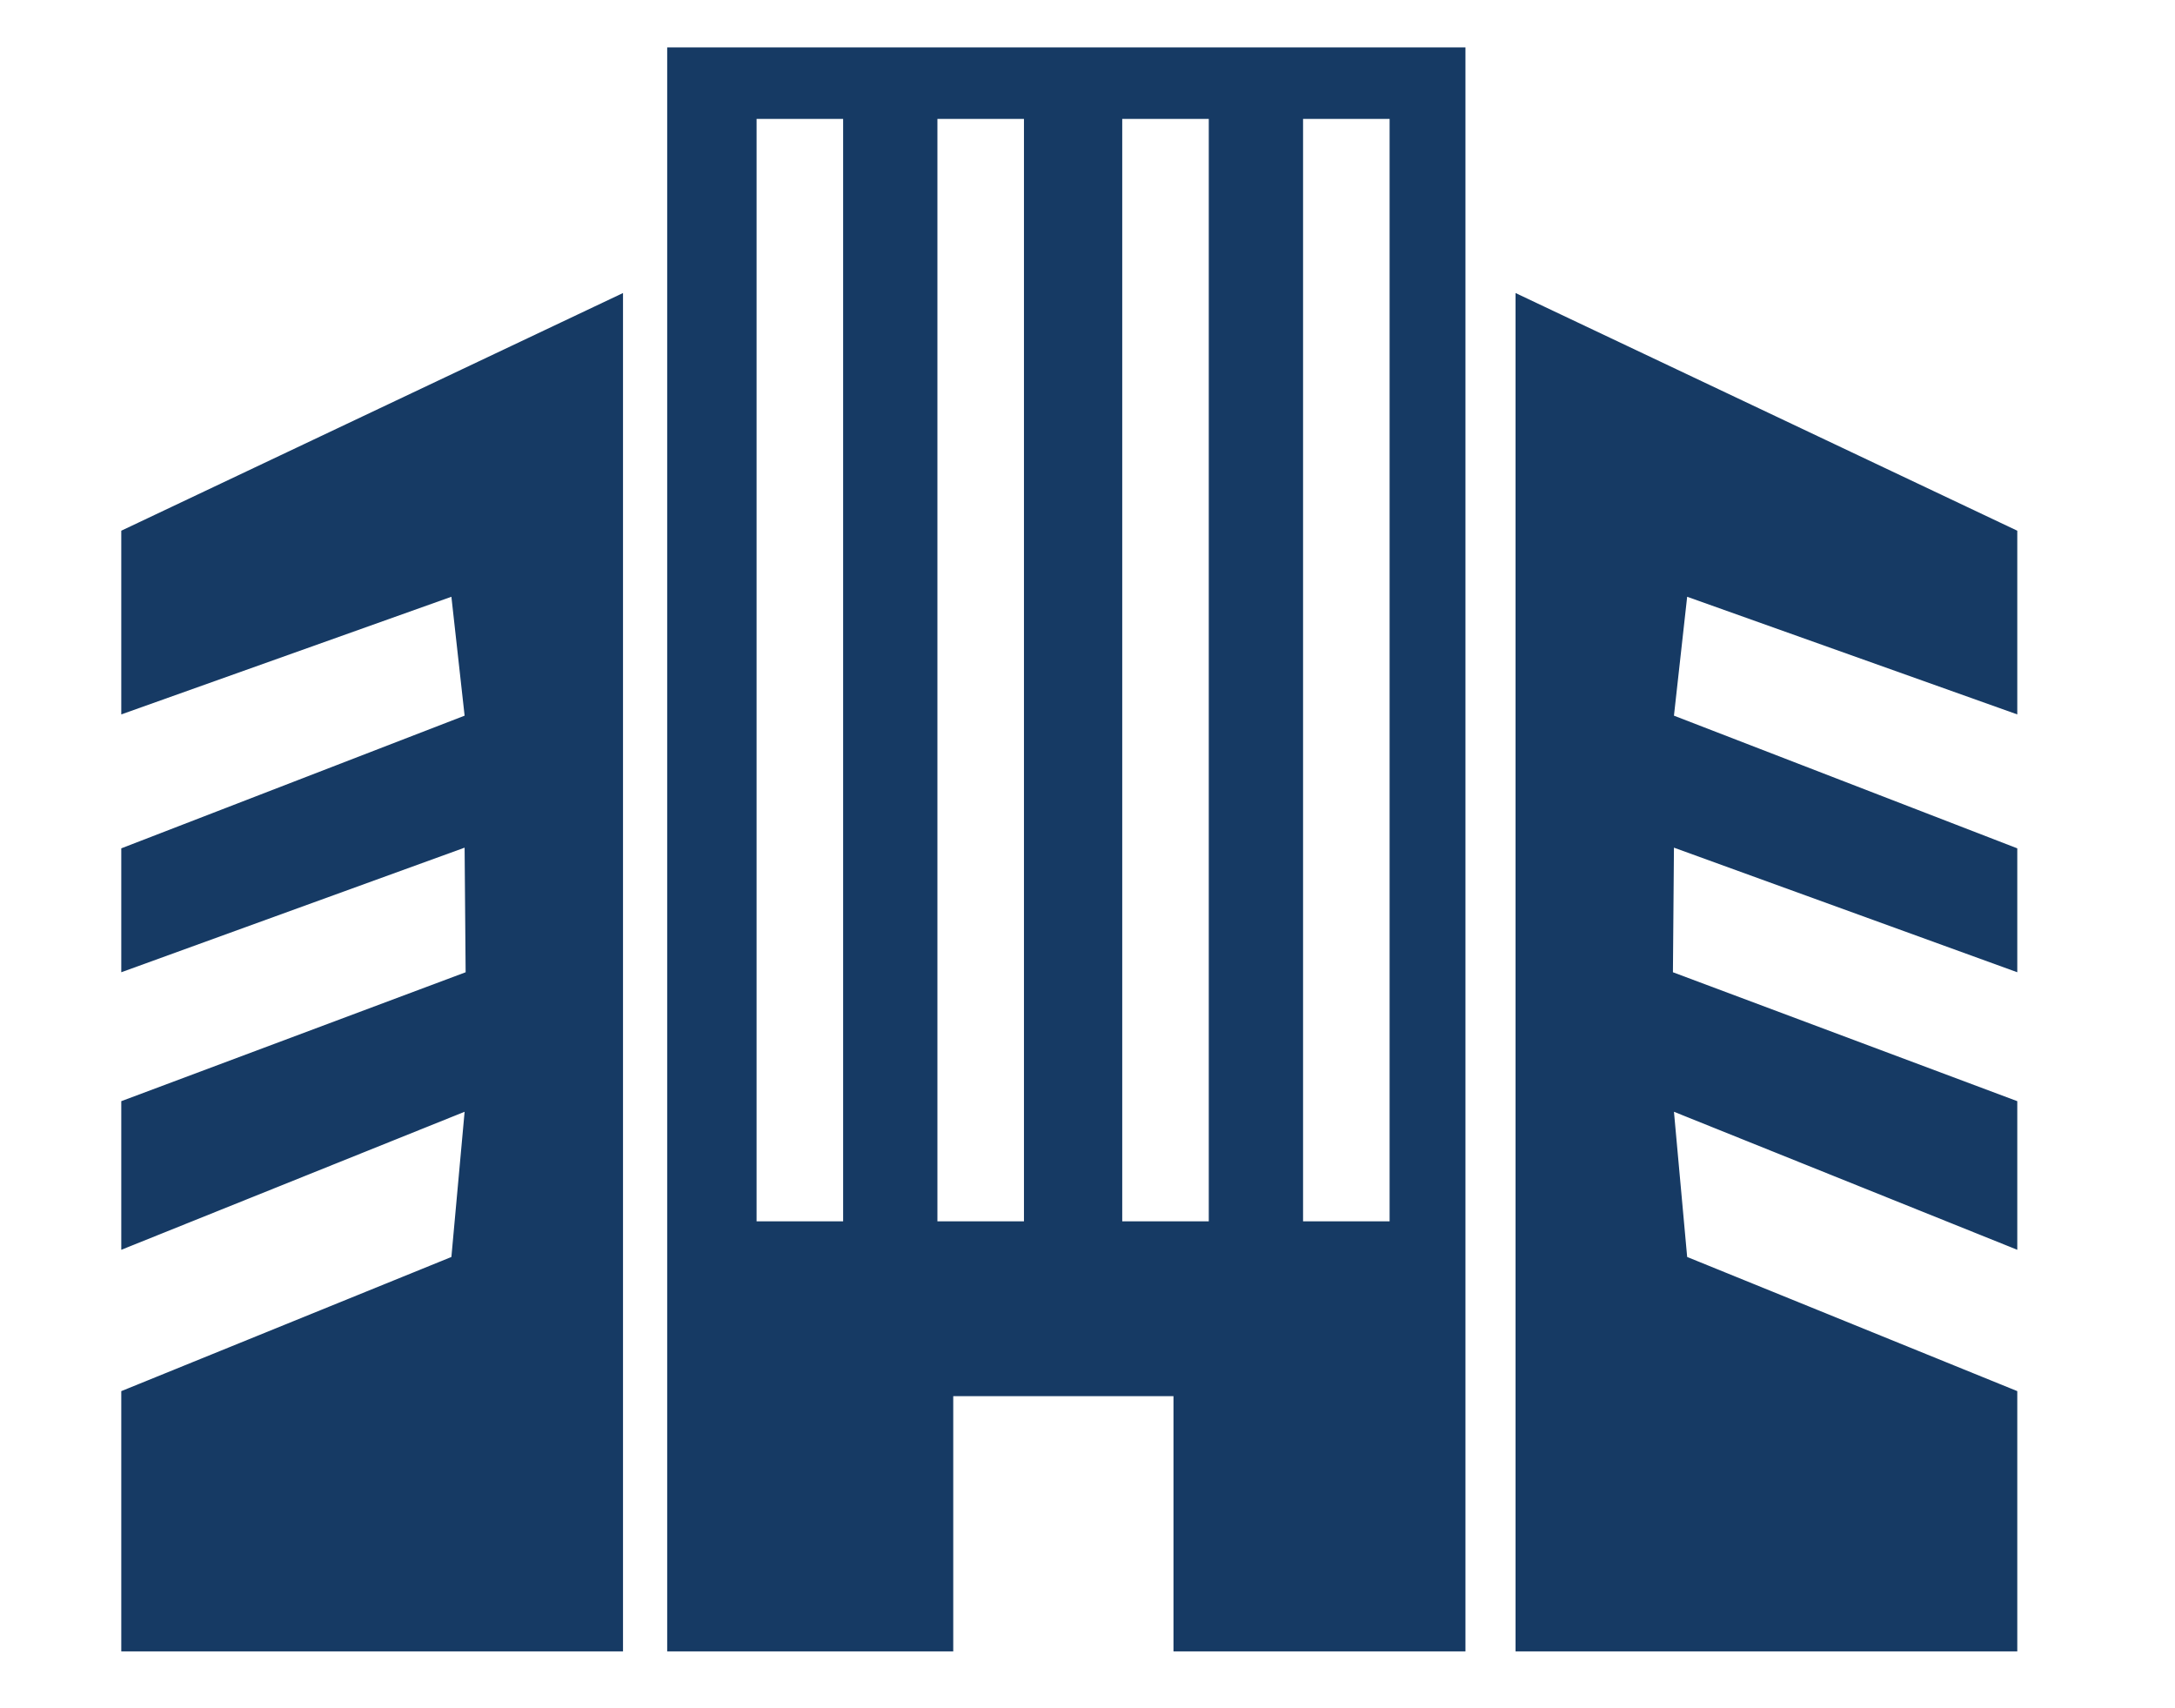
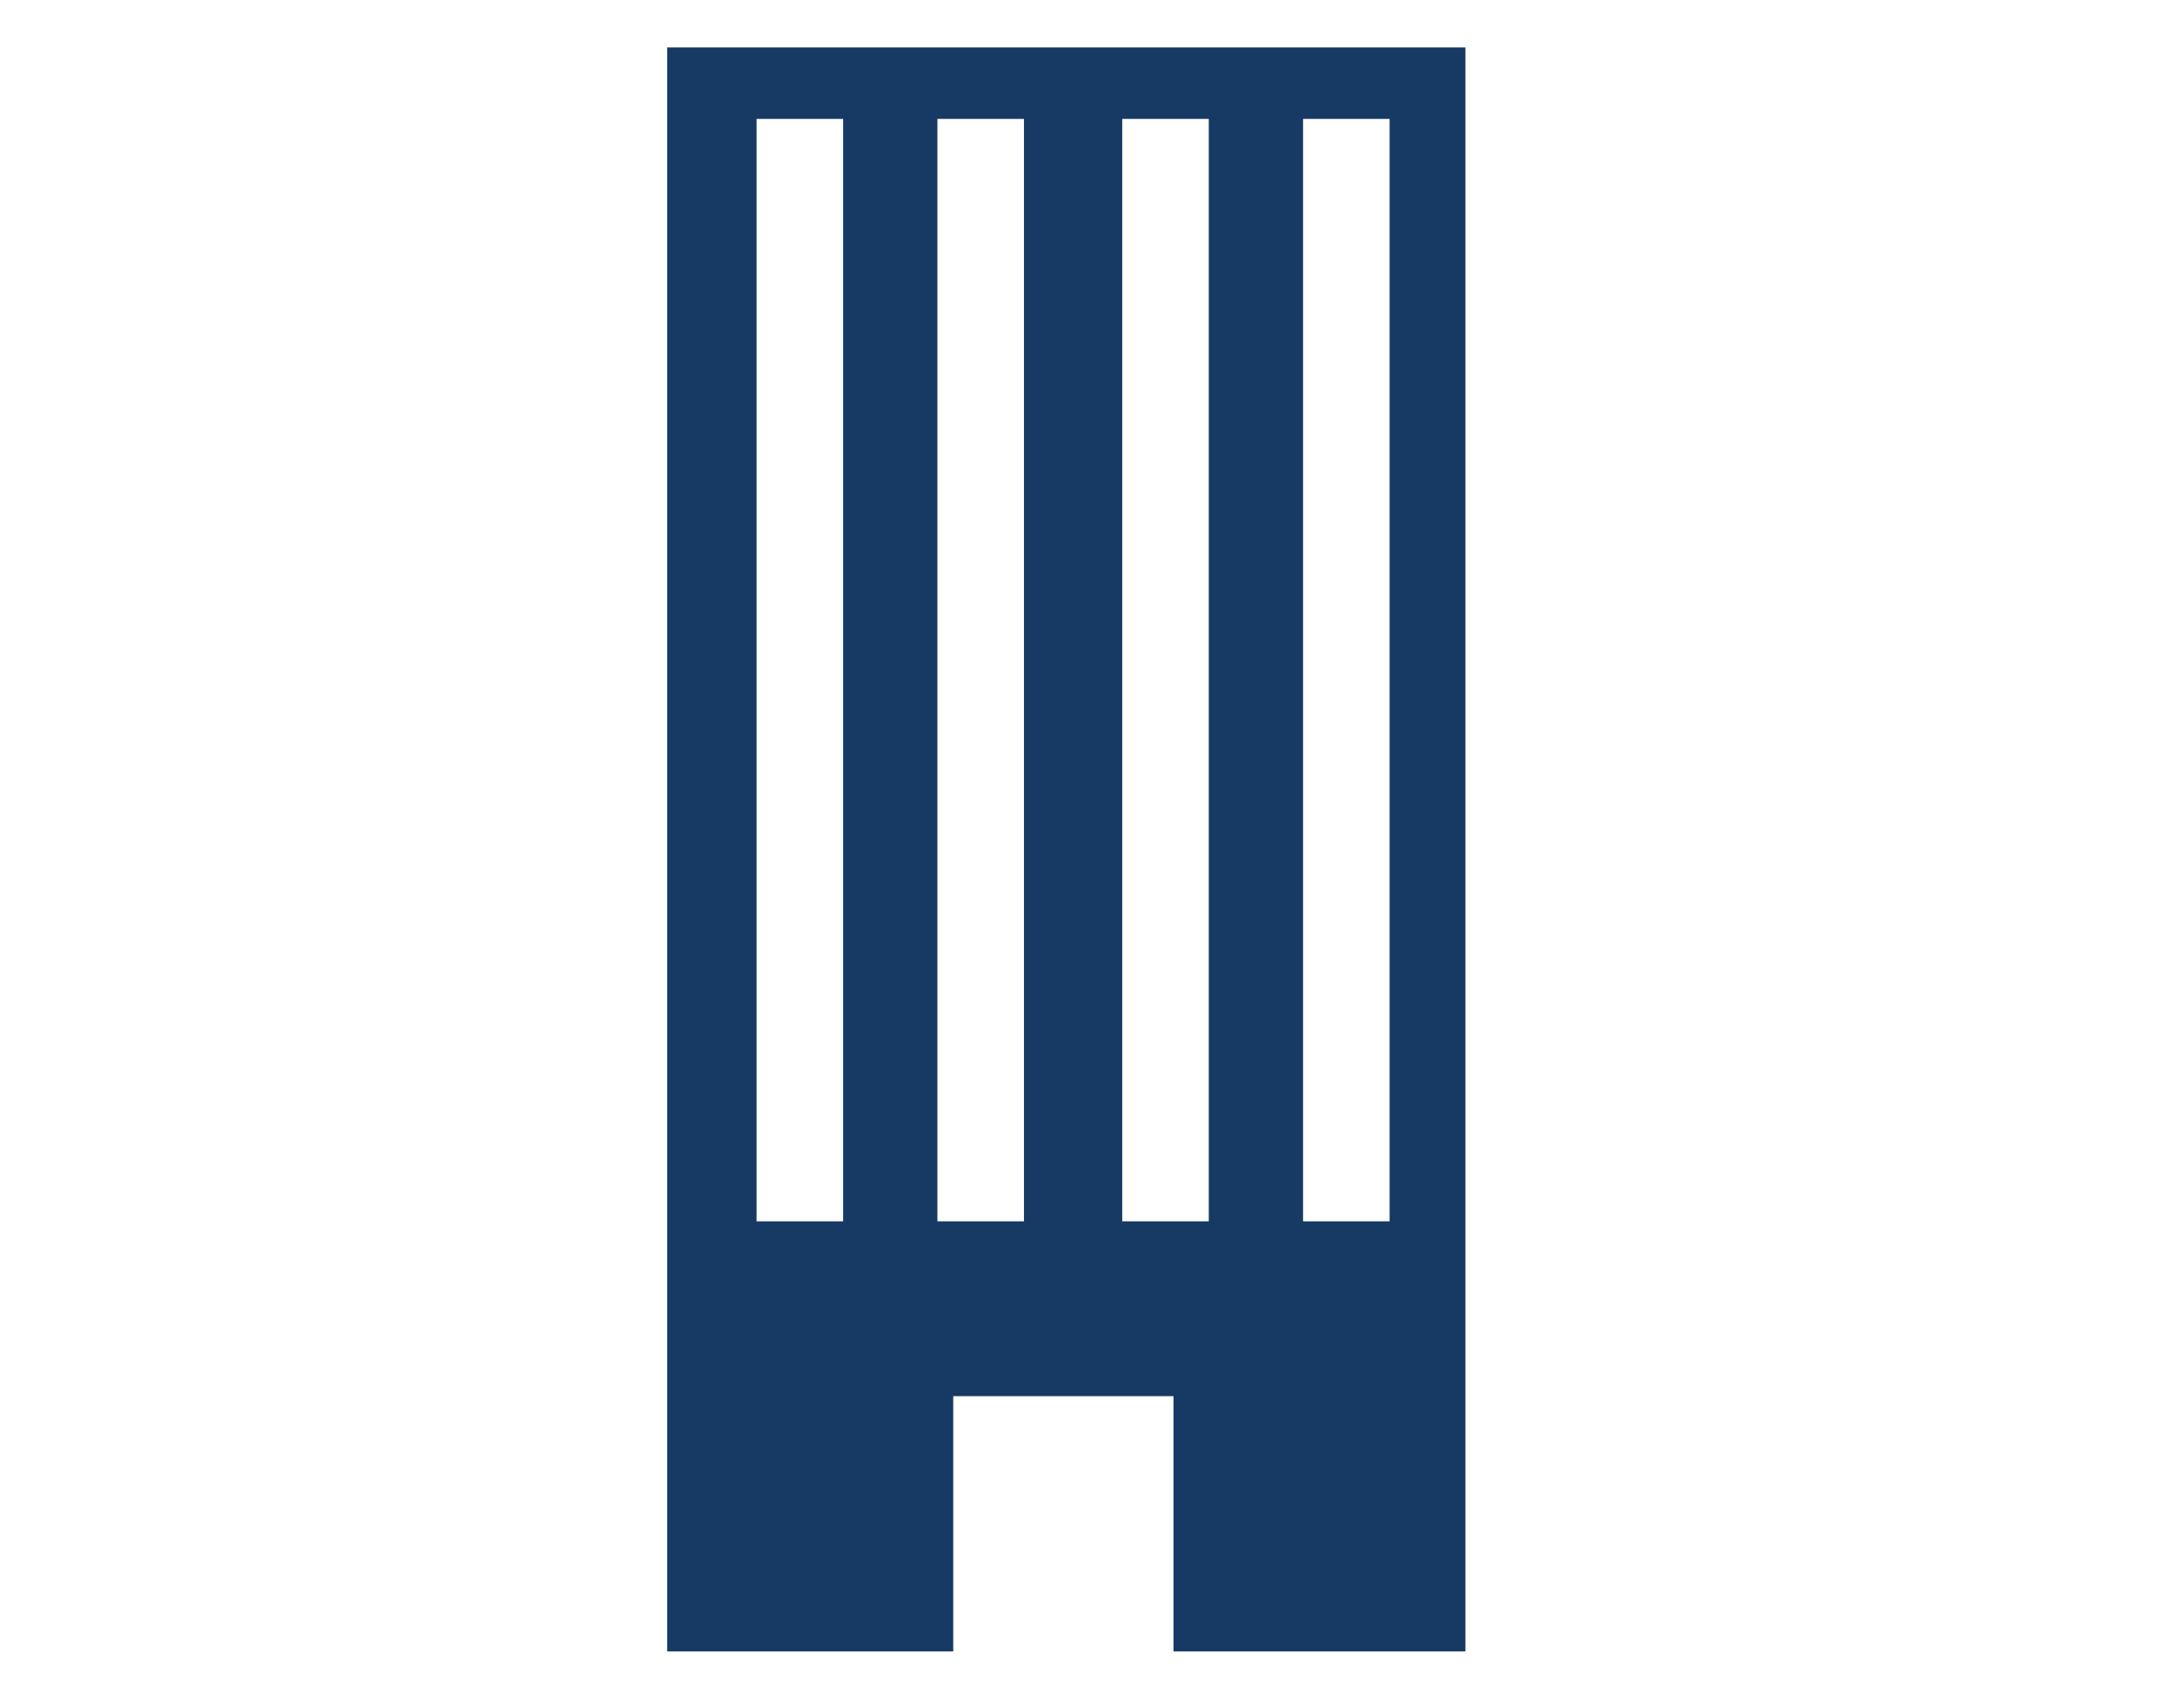
<svg xmlns="http://www.w3.org/2000/svg" id="Layer_1" viewBox="0 0 191 150">
  <defs>
    <style>.cls-1{fill:#163a64;}</style>
  </defs>
-   <polygon class="cls-1" points="10.65 46.6 54.71 25.73 54.71 145 10.65 145 10.65 122.15 39.64 110.37 40.8 97.62 10.65 109.74 10.65 96.69 40.89 85.37 40.8 74.43 10.65 85.37 10.65 74.49 40.8 62.84 39.64 52.4 10.65 62.73 10.65 46.6" />
  <path class="cls-1" d="m58.59,4.16v140.84h25.12v-22.41h19.34v22.41h25.64V4.16H58.59Zm15.45,103.08h-7.6V10.44h7.6v96.8Zm15.88,0h-7.6V10.44h7.6v96.8Zm16.23,0h-7.6V10.44h7.6v96.8Zm15.88,0h-7.6V10.44h7.6v96.8Z" />
-   <polygon class="cls-1" points="177.15 46.6 133.09 25.73 133.09 145 177.15 145 177.15 122.15 148.16 110.37 147 97.62 177.15 109.74 177.15 96.69 146.91 85.37 147 74.43 177.15 85.37 177.15 74.49 147 62.84 148.16 52.4 177.15 62.73 177.15 46.6" />
</svg>